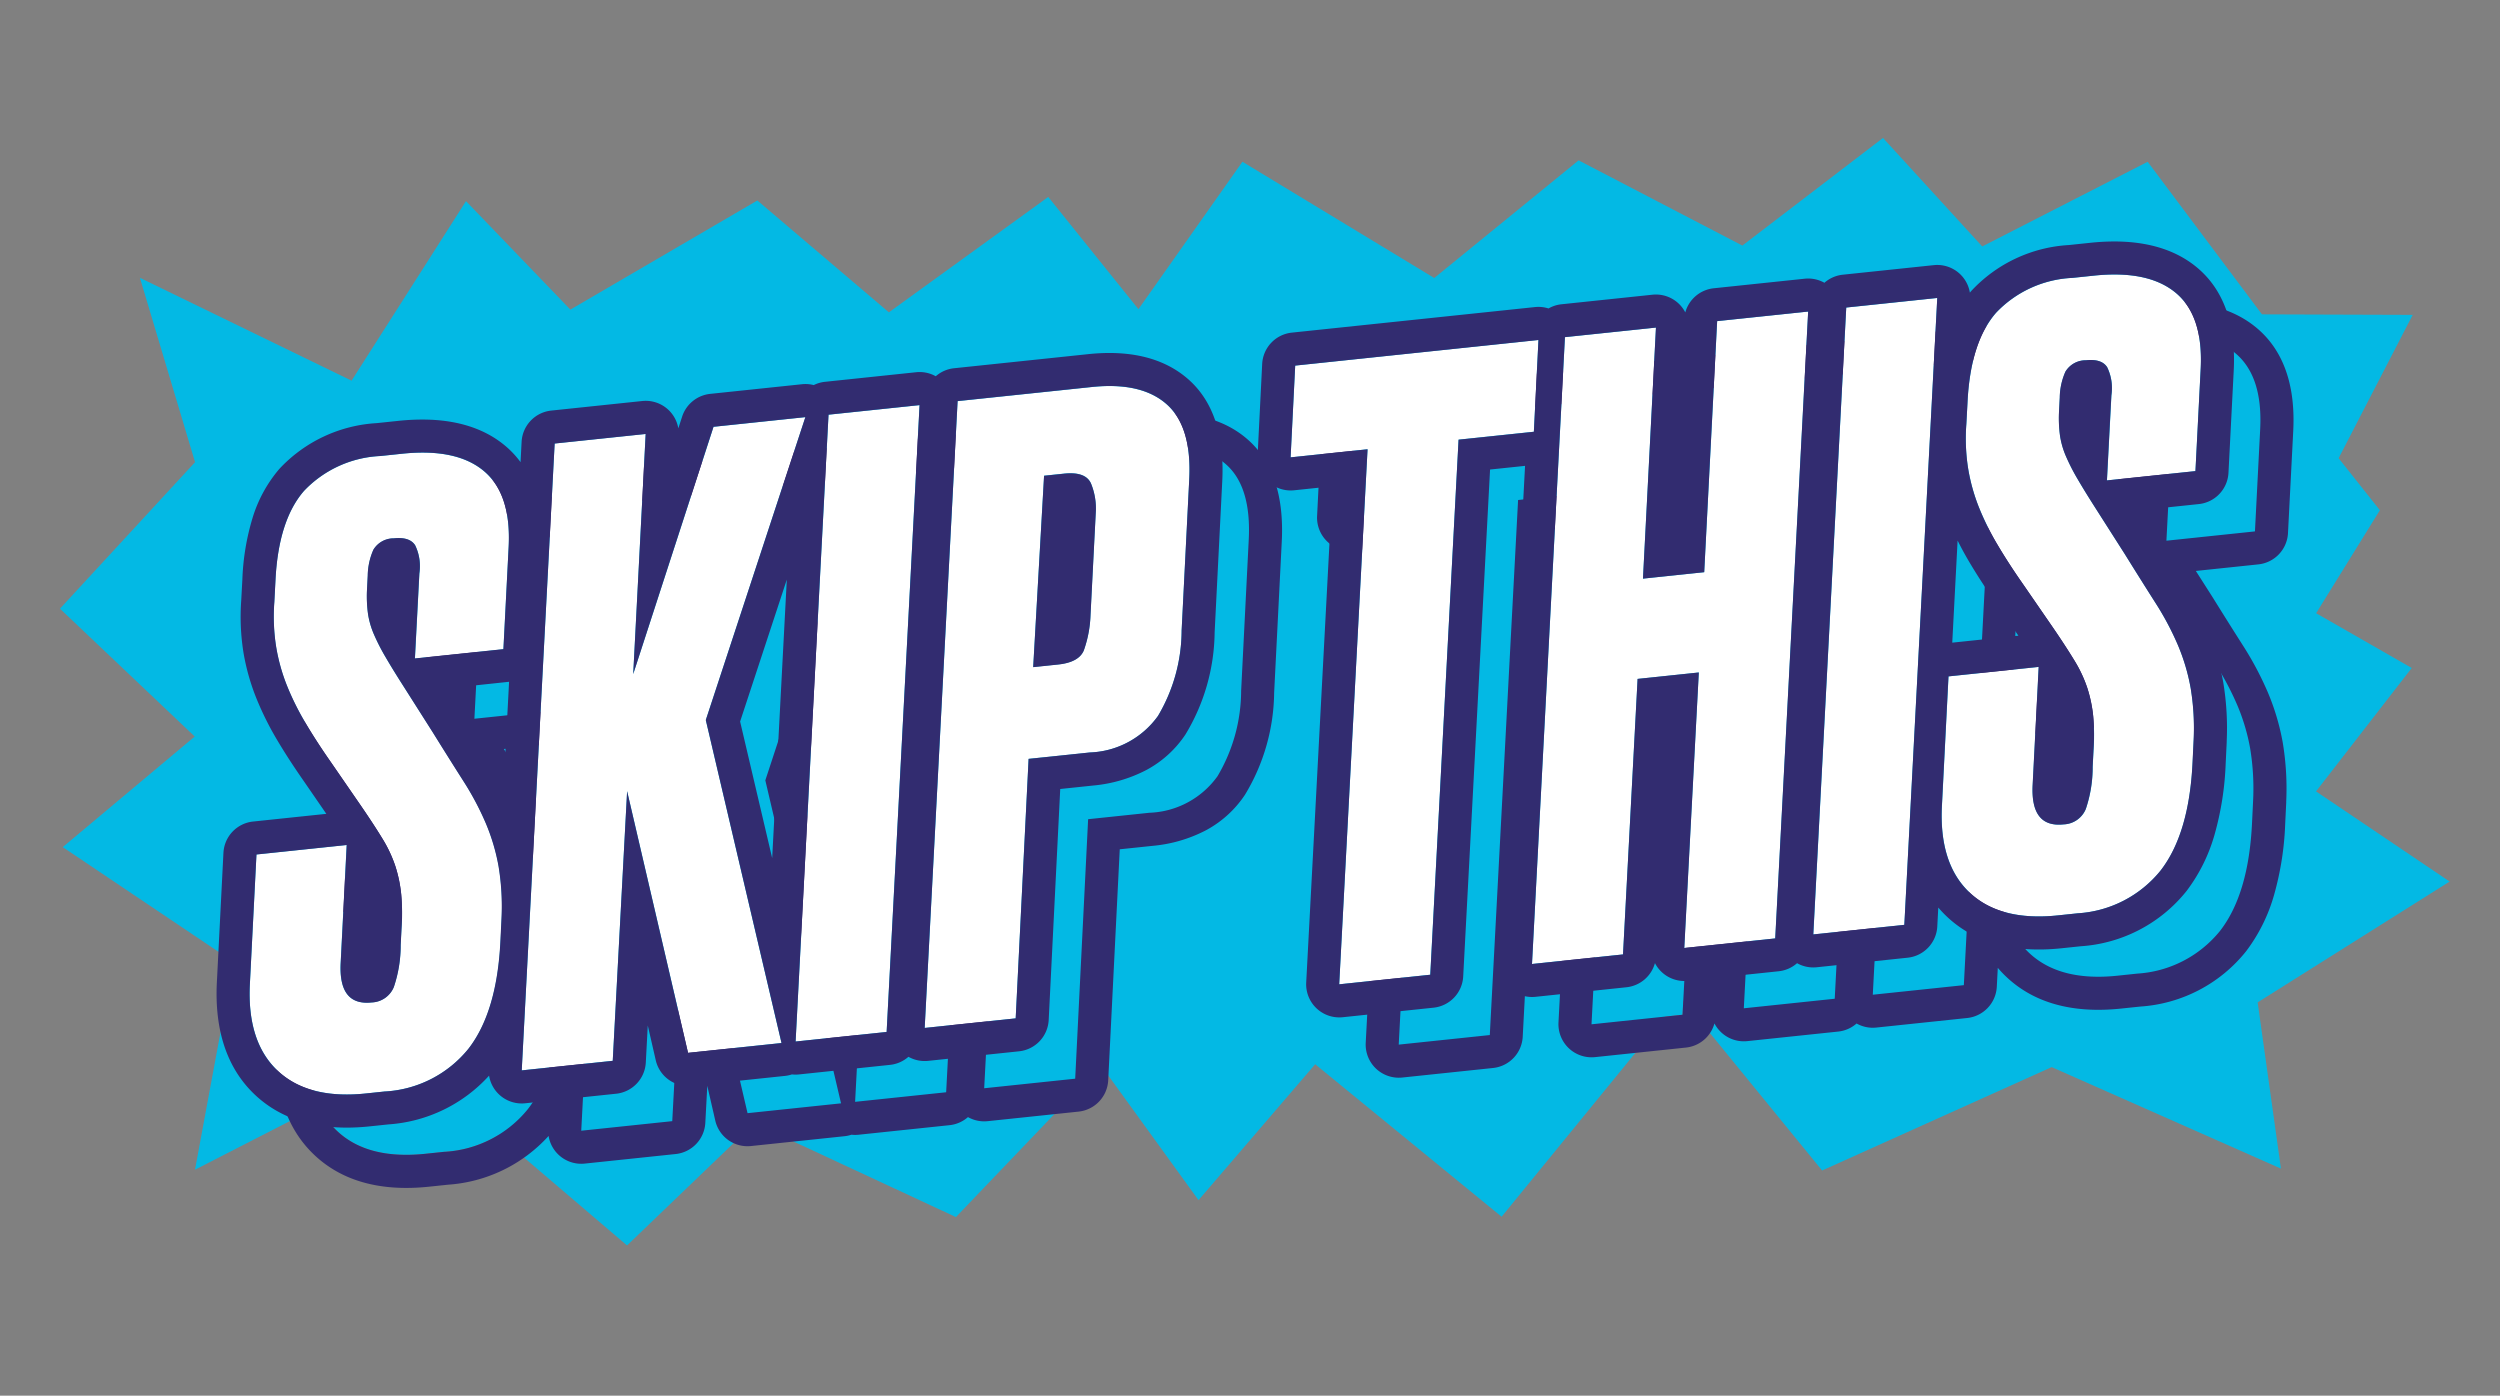
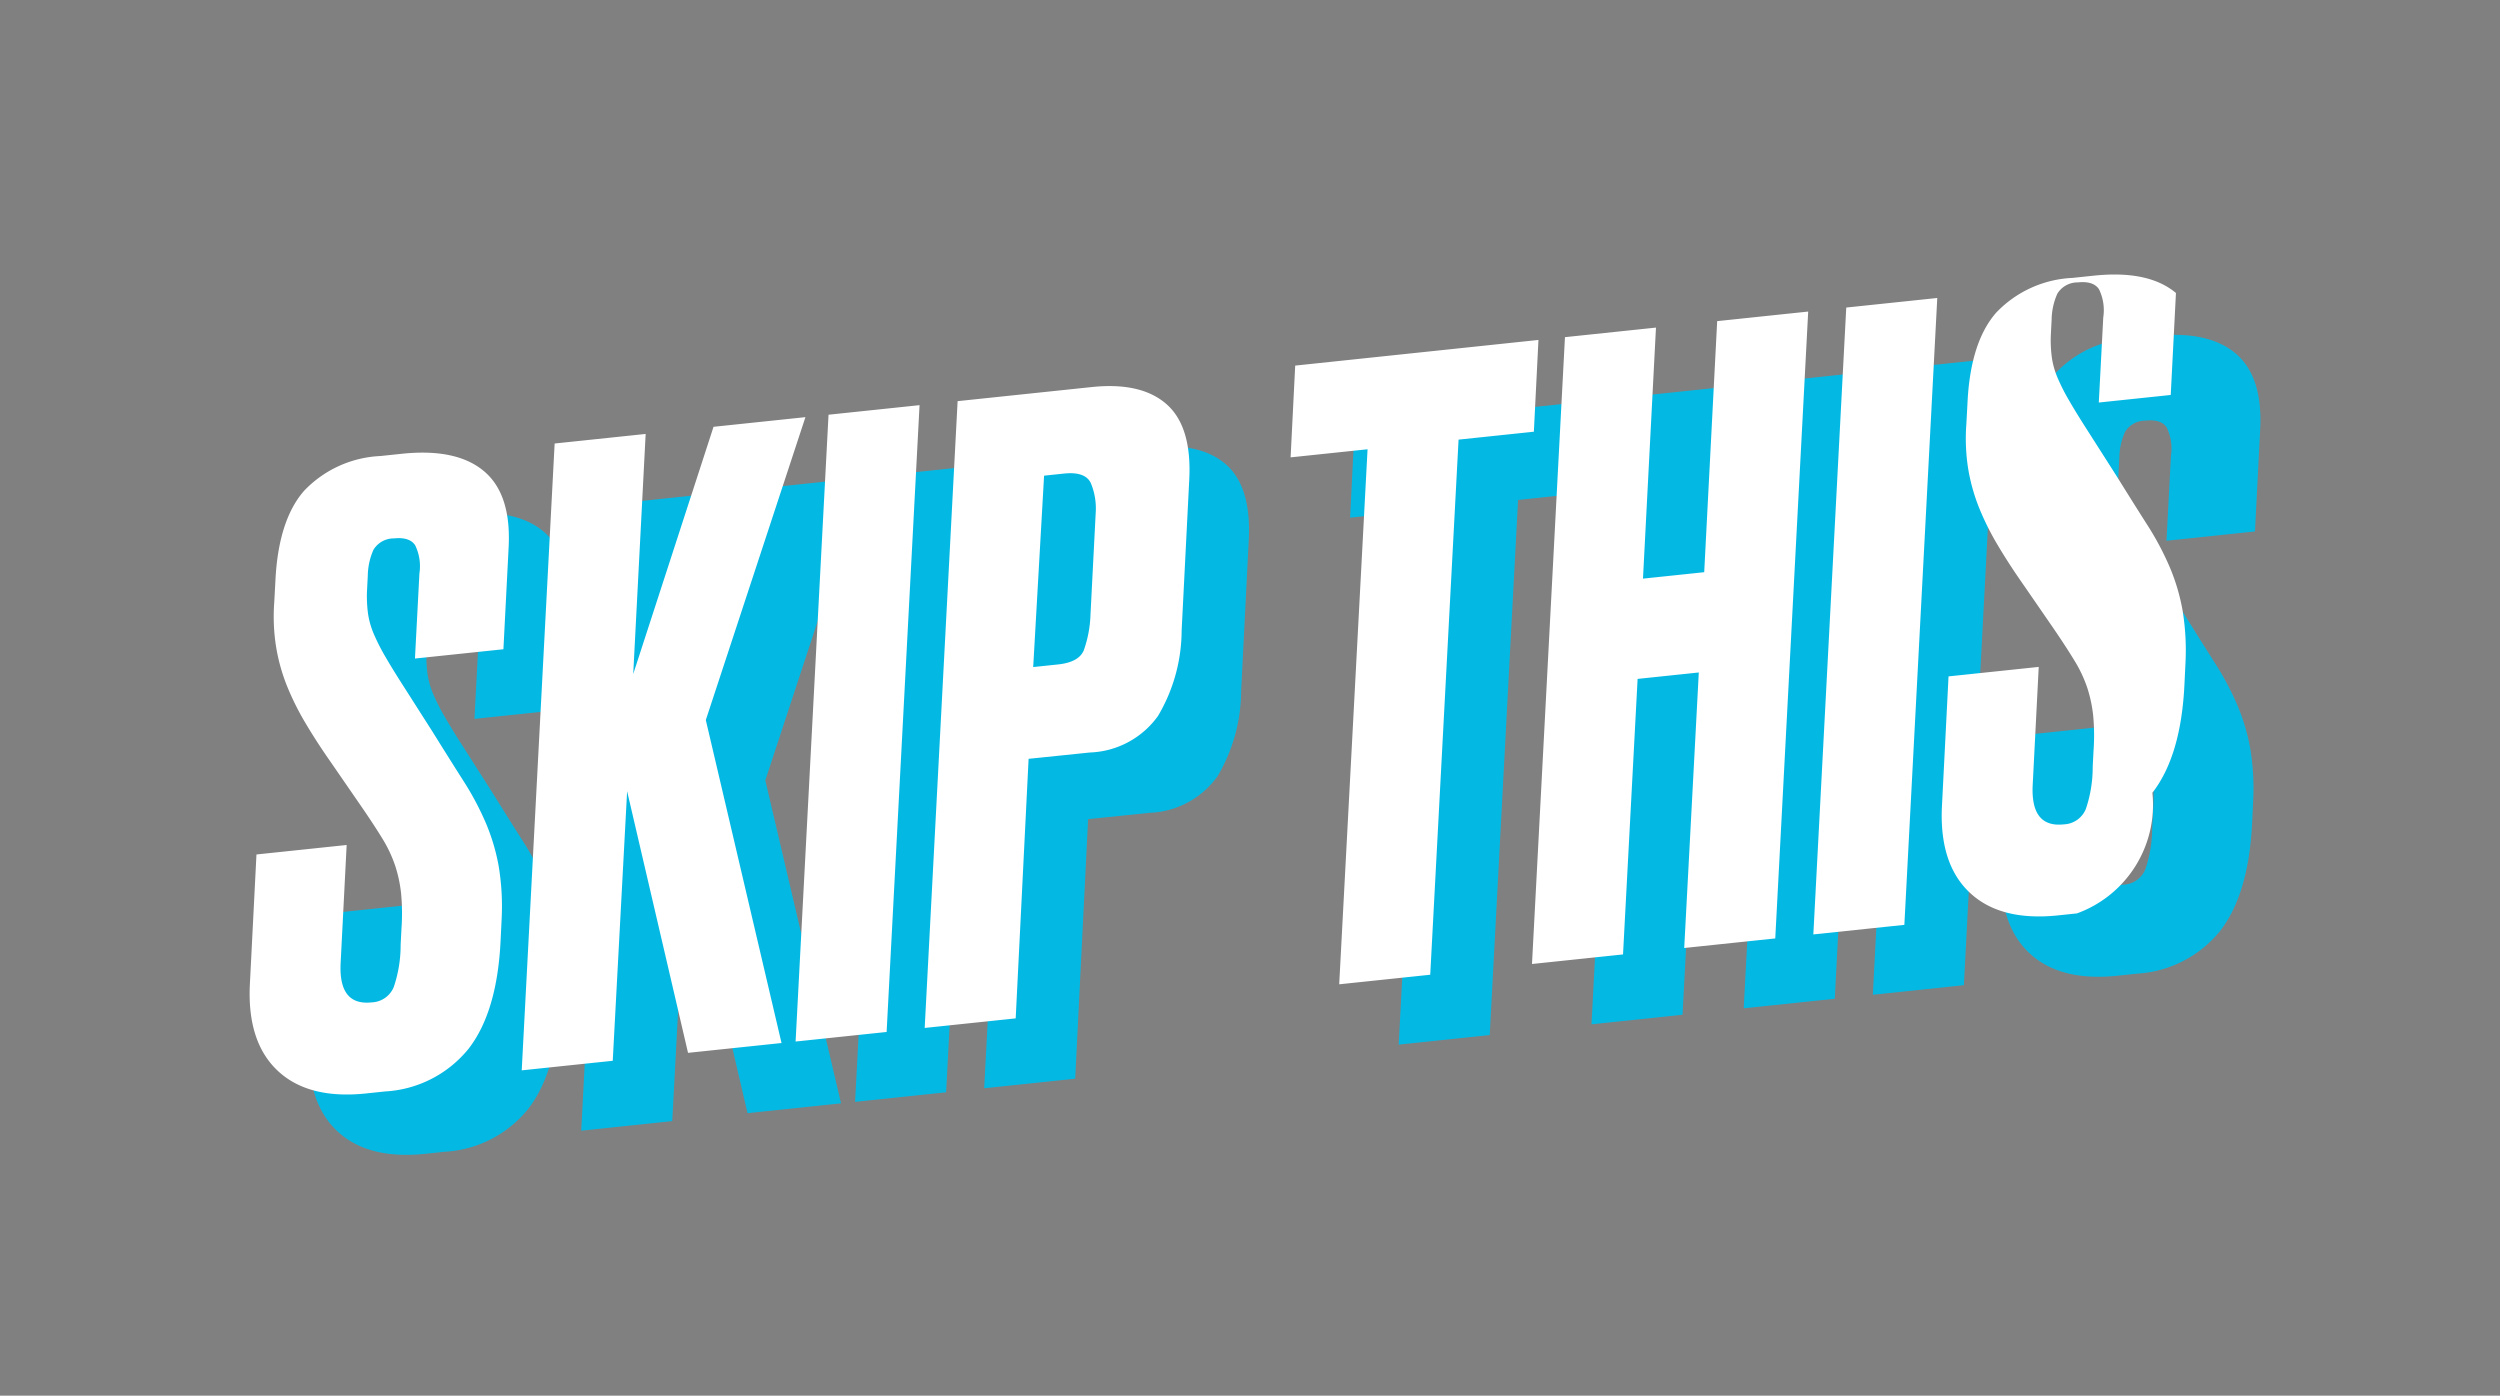
<svg xmlns="http://www.w3.org/2000/svg" id="Skip-this-logo" width="173.492" height="96.857" viewBox="0 0 173.492 96.857">
  <rect x="0" y="0" width="173.492" height="96.857" fill="#808080" stroke="none" />
  <g id="Group_10167" data-name="Group 10167" transform="translate(0.007 17.361) rotate(-6)">
-     <path id="Path_14253" data-name="Path 14253" d="M11.917,16.046,9.449,2.923l13.861,8.634,9.2-11.562,6.417,8.244L52.623,2.064l8.267,8.674L72.726,3.93l5.41,8.4L86.383,2.91l12.394,9.415,10.817-7.073,10.683,7.069,10.488-6.408,6.061,8.209,12.033-4.644,6.78,11.359,10.4,1.129-6.152,9.356,2.47,3.889-5.146,6.646,6.2,4.474-7.5,7.821,8.566,7.192L150.353,68.29l.4,11.643-15.087-8.669-16.594,5.471-8.5-12.979L96.618,77.6,84.857,65.724l-9.037,8.533L70.064,64.249,58.953,73.666,45.719,65.73l-9.67,7.508L22.375,58.847,6.781,64.877l4.168-14.06L-.007,41.653l9.912-6.675-8.374-9.8Z" fill="#03b9e4" />
    <g id="Group_10166" data-name="Group 10166" transform="translate(9.476 14.669)">
      <path id="Path_14250" data-name="Path 14250" d="M8.7,43.889H7.369q-4.042,0-5.947-2.225T.153,35.448L1.54,26.6H7.833L6.562,34.7Q6.1,37.645,8.409,37.644a1.726,1.726,0,0,0,1.646-.9,9.057,9.057,0,0,0,.78-2.863l.173-1.1a14.914,14.914,0,0,0,.231-2.4,9.463,9.463,0,0,0-.2-1.966,9.142,9.142,0,0,0-.693-1.995Q9.854,25.385,9.1,24l-1.732-3.18q-.866-1.561-1.5-2.949a18.83,18.83,0,0,1-1.01-2.718A13.005,13.005,0,0,1,4.4,12.4a13.46,13.46,0,0,1,.2-3.094l.231-1.446Q5.47,3.7,7.462,1.849A7.791,7.791,0,0,1,12.976,0h1.5q3.811,0,5.542,1.792t1.154,5.436l-1.1,7H13.9l.925-5.841a3.327,3.327,0,0,0-.086-1.966q-.317-.636-1.414-.636a1.641,1.641,0,0,0-1.5.636,4.579,4.579,0,0,0-.578,1.735l-.173,1.1a9.077,9.077,0,0,0-.087,1.561,5.735,5.735,0,0,0,.26,1.446,14.191,14.191,0,0,0,.635,1.648q.4.9,1.039,2.168l1.674,3.354q.981,2.024,1.76,3.585a20.068,20.068,0,0,1,1.241,3.065,13.935,13.935,0,0,1,.577,3.094,17.077,17.077,0,0,1-.174,3.614l-.231,1.5q-.751,4.915-3,7.258A8.02,8.02,0,0,1,8.7,43.889ZM36.187.4H42.6L33.527,20.581l2.883,22.841H29.886l-2.306-18.5L24.632,43.424H18.281L25.1.4h6.351l-2.6,16.481Zm7.556,43.022H37.392L44.212.4h6.351ZM56.507,19.3h1.732q1.443,0,1.877-.781a8.131,8.131,0,0,0,.722-2.4l1.1-7a4.558,4.558,0,0,0-.115-2.082q-.289-.867-1.79-.867H58.646Zm-.983,6.3L52.75,43.42H46.4L53.219.4l9.353,0q3.464,0,5.052,1.734t1.01,5.378L67.016,17.858a11.685,11.685,0,0,1-2.253,5.725A6.075,6.075,0,0,1,59.8,25.608ZM93.751.389l-.983,6.3H87.514L81.677,43.415H75.325L81.163,6.695h-5.37l.983-6.3Zm1.379,43.023H88.778L95.6.389h6.351L99.233,17.621h4.273L106.222.387h6.351l-6.82,43.025H99.4l3.005-18.91H98.135Zm19.631,0h-6.351L115.229.386h6.351Zm12.009.461h-1.328q-4.042,0-5.947-2.225t-1.269-6.216l1.387-8.848h6.293l-1.272,8.1q-.462,2.949,1.847,2.949a1.726,1.726,0,0,0,1.646-.9,9.057,9.057,0,0,0,.78-2.863l.173-1.1a14.911,14.911,0,0,0,.231-2.4,9.462,9.462,0,0,0-.2-1.966,9.143,9.143,0,0,0-.693-1.995q-.491-1.041-1.241-2.429l-1.732-3.18q-.866-1.561-1.5-2.949a18.829,18.829,0,0,1-1.01-2.718,13.007,13.007,0,0,1-.461-2.747,13.46,13.46,0,0,1,.2-3.094l.231-1.446q.636-4.164,2.628-6.014a7.791,7.791,0,0,1,5.514-1.851h1.5q3.811,0,5.542,1.792t1.154,5.436l-1.1,7H131.97l.925-5.841a3.327,3.327,0,0,0-.086-1.966q-.317-.636-1.414-.636a1.641,1.641,0,0,0-1.5.636,4.579,4.579,0,0,0-.578,1.735l-.173,1.1a9.071,9.071,0,0,0-.087,1.561,5.736,5.736,0,0,0,.26,1.446,14.2,14.2,0,0,0,.635,1.648q.4.9,1.039,2.168l1.674,3.354q.981,2.024,1.76,3.585a20.06,20.06,0,0,1,1.241,3.065,13.936,13.936,0,0,1,.577,3.094,17.076,17.076,0,0,1-.174,3.614l-.231,1.5q-.751,4.915-3,7.258A8.02,8.02,0,0,1,126.769,43.87Z" transform="translate(5.963 6.892)" fill="#03b9e4" />
-       <path id="Path_14250_-_Outline" data-name="Path 14250 - Outline" d="M129.063,46.167a8.02,8.02,0,0,0,6.063-2.343q2.252-2.342,3-7.258l.231-1.5a17.079,17.079,0,0,0,.174-3.614,13.938,13.938,0,0,0-.577-3.094,20.066,20.066,0,0,0-1.241-3.065q-.779-1.561-1.76-3.585l-1.674-3.354q-.635-1.272-1.039-2.168a14.2,14.2,0,0,1-.635-1.648,5.736,5.736,0,0,1-.26-1.446,9.077,9.077,0,0,1,.087-1.561l.173-1.1a4.579,4.579,0,0,1,.578-1.735,1.641,1.641,0,0,1,1.5-.636q1.1,0,1.414.636a3.327,3.327,0,0,1,.086,1.966l-.925,5.841h6.178l1.1-7q.578-3.643-1.154-5.436t-5.542-1.792h-1.5a7.791,7.791,0,0,0-5.514,1.851q-1.992,1.851-2.628,6.014l-.231,1.446a13.458,13.458,0,0,0-.2,3.094,13,13,0,0,0,.461,2.747,18.831,18.831,0,0,0,1.01,2.718q.635,1.388,1.5,2.949l1.732,3.18q.75,1.388,1.241,2.429A9.146,9.146,0,0,1,131.4,30.7a9.467,9.467,0,0,1,.2,1.966,14.915,14.915,0,0,1-.231,2.4l-.173,1.1a9.059,9.059,0,0,1-.78,2.863,1.726,1.726,0,0,1-1.646.9q-2.31,0-1.847-2.949l1.272-8.1h-6.293l-1.387,8.848q-.636,3.99,1.269,6.216t5.947,2.225h1.328m-118.073.02a8.02,8.02,0,0,0,6.063-2.343q2.252-2.342,3-7.258l.231-1.5a17.077,17.077,0,0,0,.174-3.614,13.935,13.935,0,0,0-.577-3.094,20.069,20.069,0,0,0-1.241-3.065q-.779-1.561-1.76-3.585L15.21,18.371Q14.575,17.1,14.171,16.2a14.191,14.191,0,0,1-.635-1.648,5.735,5.735,0,0,1-.26-1.446,9.076,9.076,0,0,1,.087-1.561l.173-1.1a4.579,4.579,0,0,1,.578-1.735,1.641,1.641,0,0,1,1.5-.636q1.1,0,1.414.636a3.327,3.327,0,0,1,.086,1.966l-.925,5.841h6.178l1.1-7q.578-3.643-1.154-5.436T16.771,2.295h-1.5A7.791,7.791,0,0,0,9.756,4.146Q7.764,6,7.128,10.161L6.9,11.607a13.461,13.461,0,0,0-.2,3.094,13.007,13.007,0,0,0,.461,2.747,18.828,18.828,0,0,0,1.01,2.718q.635,1.388,1.5,2.949l1.732,3.18q.75,1.388,1.241,2.429a9.142,9.142,0,0,1,.693,1.995,9.462,9.462,0,0,1,.2,1.966,14.915,14.915,0,0,1-.231,2.4l-.173,1.1a9.057,9.057,0,0,1-.78,2.863,1.726,1.726,0,0,1-1.646.9q-2.31,0-1.847-2.949l1.272-8.1H3.834L2.446,37.745q-.636,3.99,1.269,6.216t5.947,2.225H10.99m106.063-.48,6.82-43.025h-6.351L110.7,45.708h6.351m-9.007,0,6.82-43.025h-6.351L105.8,19.917h-4.273l2.716-17.233H97.892l-6.82,43.025h6.351l3.005-18.91H104.7L101.7,45.709h6.351m-24.076,0L89.808,8.991h5.254l.983-6.3-16.975,0-.983,6.3h5.37L77.619,45.713H83.97m-28.926,0,2.774-17.811h4.273a6.075,6.075,0,0,0,4.966-2.025,11.685,11.685,0,0,0,2.253-5.725L70.927,9.8q.578-3.643-1.01-5.378T64.866,2.692l-9.353,0-6.82,43.025h6.351m5.9-37.242h1.386q1.5,0,1.79.867a4.558,4.558,0,0,1,.115,2.082l-1.1,7a8.131,8.131,0,0,1-.722,2.4q-.433.781-1.877.781H58.8L60.939,8.475m-14.9,37.243,6.82-43.025H46.506l-6.82,43.025h6.351m-7.333,0L35.821,22.878,44.889,2.695H38.48L31.145,19.178,33.746,2.7H27.395l-6.82,43.025h6.351l2.948-18.505,2.306,18.5H38.7m90.358,2.745h-1.328c-3.382,0-5.969-1.018-7.688-3.027a7.9,7.9,0,0,1-.52-.678l-.207,1.307A2.3,2.3,0,0,1,117.053,48H110.7a2.291,2.291,0,0,1-1.328-.424,2.286,2.286,0,0,1-1.328.424H101.7a2.294,2.294,0,0,1-2.136-1.46,2.3,2.3,0,0,1-2.137,1.46H91.071a2.3,2.3,0,0,1-2.265-2.657l5.4-34.064H91.765l-5.53,34.785A2.3,2.3,0,0,1,83.97,48.01H77.619a2.3,2.3,0,0,1-2.265-2.658L80.768,11.29H78.087A2.3,2.3,0,0,1,75.82,8.639l.983-6.3A2.3,2.3,0,0,1,79.07.392l16.975,0a2.29,2.29,0,0,1,.923.194,2.285,2.285,0,0,1,.924-.195h6.351a2.294,2.294,0,0,1,2.136,1.46,2.3,2.3,0,0,1,2.137-1.46h6.351a2.291,2.291,0,0,1,1.328.424,2.286,2.286,0,0,1,1.328-.424h6.351a2.295,2.295,0,0,1,2.289,2.158l.105-.1a10.026,10.026,0,0,1,7.074-2.465h1.5c3.174,0,5.593.838,7.191,2.491,1.678,1.736,2.274,4.224,1.771,7.393l-1.1,6.994a2.3,2.3,0,0,1-2.267,1.942H136.07l.938,1.879.012.024c.647,1.334,1.235,2.532,1.749,3.561a22.458,22.458,0,0,1,1.382,3.416,16.3,16.3,0,0,1,.672,3.6,19.439,19.439,0,0,1-.191,4.106l0,.024-.231,1.5a20.891,20.891,0,0,1-1.275,4.8,11.8,11.8,0,0,1-2.344,3.7A10.26,10.26,0,0,1,129.062,48.465ZM122.408,26.58h4.615L125.728,24.2c-.6-1.084-1.131-2.127-1.576-3.1q-.351-.767-.634-1.529ZM10.99,48.484H9.662c-3.382,0-5.969-1.018-7.688-3.027S-.352,40.728.181,37.384l1.386-8.842A2.3,2.3,0,0,1,3.834,26.6H8.95L7.657,24.223c-.6-1.085-1.132-2.128-1.577-3.1a21.218,21.218,0,0,1-1.132-3.05A15.373,15.373,0,0,1,4.4,14.841a15.8,15.8,0,0,1,.229-3.61l.228-1.425A16.753,16.753,0,0,1,6,5.655,9.492,9.492,0,0,1,8.2,2.462,10.026,10.026,0,0,1,15.27,0h1.5c3.174,0,5.593.838,7.191,2.491a6.519,6.519,0,0,1,.945,1.246l.221-1.4A2.3,2.3,0,0,1,27.4.4h6.351a2.295,2.295,0,0,1,2.289,2.148l.35-.786A2.3,2.3,0,0,1,38.481.4h6.409A2.288,2.288,0,0,1,45.7.544,2.286,2.286,0,0,1,46.506.4h6.351A2.291,2.291,0,0,1,54.185.82,2.286,2.286,0,0,1,55.513.4l9.353,0c2.968,0,5.237.833,6.743,2.479,1.549,1.693,2.082,4.144,1.584,7.287l-1.618,10.35a13.957,13.957,0,0,1-2.753,6.836,7.5,7.5,0,0,1-2.981,2.181,9.912,9.912,0,0,1-3.752.676H59.782L57.31,46.07a2.3,2.3,0,0,1-2.267,1.944H48.692a2.291,2.291,0,0,1-1.328-.424,2.286,2.286,0,0,1-1.328.424H39.685a2.289,2.289,0,0,1-.491-.053,2.29,2.29,0,0,1-.491.053H32.179A2.294,2.294,0,0,1,29.9,46.006L29.6,43.54l-.405,2.543a2.3,2.3,0,0,1-2.266,1.936H20.574a2.295,2.295,0,0,1-2.29-2.17A10.367,10.367,0,0,1,10.99,48.484ZM38.178,23.231,39.4,32.889l3.03-19.115ZM18,18.818l.938,1.879.012.024c.647,1.335,1.235,2.533,1.749,3.561q.388.778.709,1.553l1.113-7.023q-.074,0-.149,0Z" transform="translate(3.67 4.594)" fill="#322c70" />
-       <path id="Path_14249" data-name="Path 14249" d="M8.7,43.889H7.369q-4.042,0-5.947-2.225T.153,35.448L1.54,26.6H7.833L6.562,34.7Q6.1,37.645,8.409,37.644a1.726,1.726,0,0,0,1.646-.9,9.057,9.057,0,0,0,.78-2.863l.173-1.1a14.914,14.914,0,0,0,.231-2.4,9.463,9.463,0,0,0-.2-1.966,9.142,9.142,0,0,0-.693-1.995Q9.854,25.385,9.1,24l-1.732-3.18q-.866-1.561-1.5-2.949a18.83,18.83,0,0,1-1.01-2.718A13.005,13.005,0,0,1,4.4,12.4a13.46,13.46,0,0,1,.2-3.094l.231-1.446Q5.47,3.7,7.462,1.849A7.791,7.791,0,0,1,12.976,0h1.5q3.811,0,5.542,1.792t1.154,5.436l-1.1,7H13.9l.925-5.841a3.327,3.327,0,0,0-.086-1.966q-.317-.636-1.414-.636a1.641,1.641,0,0,0-1.5.636,4.579,4.579,0,0,0-.578,1.735l-.173,1.1a9.077,9.077,0,0,0-.087,1.561,5.735,5.735,0,0,0,.26,1.446,14.191,14.191,0,0,0,.635,1.648q.4.9,1.039,2.168l1.674,3.354q.981,2.024,1.76,3.585a20.068,20.068,0,0,1,1.241,3.065,13.935,13.935,0,0,1,.577,3.094,17.077,17.077,0,0,1-.174,3.614l-.231,1.5q-.751,4.915-3,7.258A8.02,8.02,0,0,1,8.7,43.889ZM36.187.4H42.6L33.527,20.581l2.883,22.841H29.886l-2.306-18.5L24.632,43.424H18.281L25.1.4h6.351l-2.6,16.481Zm7.556,43.022H37.392L44.212.4h6.351ZM56.507,19.3h1.732q1.443,0,1.877-.781a8.131,8.131,0,0,0,.722-2.4l1.1-7a4.558,4.558,0,0,0-.115-2.082q-.289-.867-1.79-.867H58.646Zm-.983,6.3L52.75,43.42H46.4L53.219.4l9.353,0q3.464,0,5.052,1.734t1.01,5.378L67.016,17.858a11.685,11.685,0,0,1-2.253,5.725A6.075,6.075,0,0,1,59.8,25.608ZM93.751.389l-.983,6.3H87.514L81.677,43.415H75.325L81.163,6.695h-5.37l.983-6.3Zm1.379,43.023H88.778L95.6.389h6.351L99.233,17.621h4.273L106.222.387h6.351l-6.82,43.025H99.4l3.005-18.91H98.135Zm19.631,0h-6.351L115.229.386h6.351Zm12.009.461h-1.328q-4.042,0-5.947-2.225t-1.269-6.216l1.387-8.848h6.293l-1.272,8.1q-.462,2.949,1.847,2.949a1.726,1.726,0,0,0,1.646-.9,9.057,9.057,0,0,0,.78-2.863l.173-1.1a14.911,14.911,0,0,0,.231-2.4,9.462,9.462,0,0,0-.2-1.966,9.143,9.143,0,0,0-.693-1.995q-.491-1.041-1.241-2.429l-1.732-3.18q-.866-1.561-1.5-2.949a18.829,18.829,0,0,1-1.01-2.718,13.007,13.007,0,0,1-.461-2.747,13.46,13.46,0,0,1,.2-3.094l.231-1.446q.636-4.164,2.628-6.014a7.791,7.791,0,0,1,5.514-1.851h1.5q3.811,0,5.542,1.792t1.154,5.436l-1.1,7H131.97l.925-5.841a3.327,3.327,0,0,0-.086-1.966q-.317-.636-1.414-.636a1.641,1.641,0,0,0-1.5.636,4.579,4.579,0,0,0-.578,1.735l-.173,1.1a9.071,9.071,0,0,0-.087,1.561,5.736,5.736,0,0,0,.26,1.446,14.2,14.2,0,0,0,.635,1.648q.4.9,1.039,2.168l1.674,3.354q.981,2.024,1.76,3.585a20.06,20.06,0,0,1,1.241,3.065,13.936,13.936,0,0,1,.577,3.094,17.076,17.076,0,0,1-.174,3.614l-.231,1.5q-.751,4.915-3,7.258A8.02,8.02,0,0,1,126.769,43.87Z" transform="translate(2.294 2.297)" fill="#fff" />
-       <path id="Path_14249_-_Outline" data-name="Path 14249 - Outline" d="M129.063,46.167a8.02,8.02,0,0,0,6.063-2.343q2.252-2.342,3-7.258l.231-1.5a17.079,17.079,0,0,0,.174-3.614,13.938,13.938,0,0,0-.577-3.094,20.066,20.066,0,0,0-1.241-3.065q-.779-1.561-1.76-3.585l-1.674-3.354q-.635-1.272-1.039-2.168a14.2,14.2,0,0,1-.635-1.648,5.736,5.736,0,0,1-.26-1.446,9.077,9.077,0,0,1,.087-1.561l.173-1.1a4.579,4.579,0,0,1,.578-1.735,1.641,1.641,0,0,1,1.5-.636q1.1,0,1.414.636a3.327,3.327,0,0,1,.086,1.966l-.925,5.841h6.178l1.1-7q.578-3.643-1.154-5.436t-5.542-1.792h-1.5a7.791,7.791,0,0,0-5.514,1.851q-1.992,1.851-2.628,6.014l-.231,1.446a13.458,13.458,0,0,0-.2,3.094,13,13,0,0,0,.461,2.747,18.831,18.831,0,0,0,1.01,2.718q.635,1.388,1.5,2.949l1.732,3.18q.75,1.388,1.241,2.429A9.146,9.146,0,0,1,131.4,30.7a9.467,9.467,0,0,1,.2,1.966,14.915,14.915,0,0,1-.231,2.4l-.173,1.1a9.059,9.059,0,0,1-.78,2.863,1.726,1.726,0,0,1-1.646.9q-2.31,0-1.847-2.949l1.272-8.1h-6.293l-1.387,8.848q-.636,3.99,1.269,6.216t5.947,2.225h1.328m-118.073.02a8.02,8.02,0,0,0,6.063-2.343q2.252-2.342,3-7.258l.231-1.5a17.077,17.077,0,0,0,.174-3.614,13.935,13.935,0,0,0-.577-3.094,20.069,20.069,0,0,0-1.241-3.065q-.779-1.561-1.76-3.585L15.21,18.371Q14.575,17.1,14.171,16.2a14.191,14.191,0,0,1-.635-1.648,5.735,5.735,0,0,1-.26-1.446,9.076,9.076,0,0,1,.087-1.561l.173-1.1a4.579,4.579,0,0,1,.578-1.735,1.641,1.641,0,0,1,1.5-.636q1.1,0,1.414.636a3.327,3.327,0,0,1,.086,1.966l-.925,5.841h6.178l1.1-7q.578-3.643-1.154-5.436T16.771,2.295h-1.5A7.791,7.791,0,0,0,9.756,4.146Q7.764,6,7.128,10.161L6.9,11.607a13.461,13.461,0,0,0-.2,3.094,13.007,13.007,0,0,0,.461,2.747,18.828,18.828,0,0,0,1.01,2.718q.635,1.388,1.5,2.949l1.732,3.18q.75,1.388,1.241,2.429a9.142,9.142,0,0,1,.693,1.995,9.462,9.462,0,0,1,.2,1.966,14.915,14.915,0,0,1-.231,2.4l-.173,1.1a9.057,9.057,0,0,1-.78,2.863,1.726,1.726,0,0,1-1.646.9q-2.31,0-1.847-2.949l1.272-8.1H3.834L2.446,37.745q-.636,3.99,1.269,6.216t5.947,2.225H10.99m106.063-.48,6.82-43.025h-6.351L110.7,45.708h6.351m-9.007,0,6.82-43.025h-6.351L105.8,19.917h-4.273l2.716-17.233H97.892l-6.82,43.025h6.351l3.005-18.91H104.7L101.7,45.709h6.351m-24.076,0L89.808,8.991h5.254l.983-6.3-16.975,0-.983,6.3h5.37L77.619,45.713H83.97m-28.926,0,2.774-17.811h4.273a6.075,6.075,0,0,0,4.966-2.025,11.685,11.685,0,0,0,2.253-5.725L70.927,9.8q.578-3.643-1.01-5.378T64.866,2.692l-9.353,0-6.82,43.025h6.351m5.9-37.242h1.386q1.5,0,1.79.867a4.558,4.558,0,0,1,.115,2.082l-1.1,7a8.131,8.131,0,0,1-.722,2.4q-.433.781-1.877.781H58.8L60.939,8.475m-14.9,37.243,6.82-43.025H46.506l-6.82,43.025h6.351m-7.333,0L35.821,22.878,44.889,2.695H38.48L31.145,19.178,33.746,2.7H27.395l-6.82,43.025h6.351l2.948-18.505,2.306,18.5H38.7m90.358,2.745h-1.328c-3.382,0-5.969-1.018-7.688-3.027a7.9,7.9,0,0,1-.52-.678l-.207,1.307A2.3,2.3,0,0,1,117.053,48H110.7a2.291,2.291,0,0,1-1.328-.424,2.286,2.286,0,0,1-1.328.424H101.7a2.294,2.294,0,0,1-2.136-1.46,2.3,2.3,0,0,1-2.137,1.46H91.071a2.3,2.3,0,0,1-2.265-2.657l5.4-34.064H91.765l-5.53,34.785A2.3,2.3,0,0,1,83.97,48.01H77.619a2.3,2.3,0,0,1-2.265-2.658L80.768,11.29H78.087A2.3,2.3,0,0,1,75.82,8.639l.983-6.3A2.3,2.3,0,0,1,79.07.392l16.975,0a2.29,2.29,0,0,1,.923.194,2.285,2.285,0,0,1,.924-.195h6.351a2.294,2.294,0,0,1,2.136,1.46,2.3,2.3,0,0,1,2.137-1.46h6.351a2.291,2.291,0,0,1,1.328.424,2.286,2.286,0,0,1,1.328-.424h6.351a2.295,2.295,0,0,1,2.289,2.158l.105-.1a10.026,10.026,0,0,1,7.074-2.465h1.5c3.174,0,5.593.838,7.191,2.491,1.678,1.736,2.274,4.224,1.771,7.393l-1.1,6.994a2.3,2.3,0,0,1-2.267,1.942H136.07l.938,1.879.012.024c.647,1.334,1.235,2.532,1.749,3.561a22.458,22.458,0,0,1,1.382,3.416,16.3,16.3,0,0,1,.672,3.6,19.439,19.439,0,0,1-.191,4.106l0,.024-.231,1.5a20.891,20.891,0,0,1-1.275,4.8,11.8,11.8,0,0,1-2.344,3.7A10.26,10.26,0,0,1,129.062,48.465ZM122.408,26.58h4.615L125.728,24.2c-.6-1.084-1.131-2.127-1.576-3.1q-.351-.767-.634-1.529ZM10.99,48.484H9.662c-3.382,0-5.969-1.018-7.688-3.027S-.352,40.728.181,37.384l1.386-8.842A2.3,2.3,0,0,1,3.834,26.6H8.95L7.657,24.223c-.6-1.085-1.132-2.128-1.577-3.1a21.218,21.218,0,0,1-1.132-3.05A15.373,15.373,0,0,1,4.4,14.841a15.8,15.8,0,0,1,.229-3.61l.228-1.425A16.753,16.753,0,0,1,6,5.655,9.492,9.492,0,0,1,8.2,2.462,10.026,10.026,0,0,1,15.27,0h1.5c3.174,0,5.593.838,7.191,2.491a6.519,6.519,0,0,1,.945,1.246l.221-1.4A2.3,2.3,0,0,1,27.4.4h6.351a2.295,2.295,0,0,1,2.289,2.148l.35-.786A2.3,2.3,0,0,1,38.481.4h6.409A2.288,2.288,0,0,1,45.7.544,2.286,2.286,0,0,1,46.506.4h6.351A2.291,2.291,0,0,1,54.185.82,2.286,2.286,0,0,1,55.513.4l9.353,0c2.968,0,5.237.833,6.743,2.479,1.549,1.693,2.082,4.144,1.584,7.287l-1.618,10.35a13.957,13.957,0,0,1-2.753,6.836,7.5,7.5,0,0,1-2.981,2.181,9.912,9.912,0,0,1-3.752.676H59.782L57.31,46.07a2.3,2.3,0,0,1-2.267,1.944H48.692a2.291,2.291,0,0,1-1.328-.424,2.286,2.286,0,0,1-1.328.424H39.685a2.289,2.289,0,0,1-.491-.053,2.29,2.29,0,0,1-.491.053H32.179A2.294,2.294,0,0,1,29.9,46.006L29.6,43.54l-.405,2.543a2.3,2.3,0,0,1-2.266,1.936H20.574a2.295,2.295,0,0,1-2.29-2.17A10.367,10.367,0,0,1,10.99,48.484ZM38.178,23.231,39.4,32.889l3.03-19.115ZM18,18.818l.938,1.879.012.024c.647,1.335,1.235,2.533,1.749,3.561q.388.778.709,1.553l1.113-7.023q-.074,0-.149,0Z" fill="#322c70" />
+       <path id="Path_14249" data-name="Path 14249" d="M8.7,43.889H7.369q-4.042,0-5.947-2.225T.153,35.448L1.54,26.6H7.833L6.562,34.7Q6.1,37.645,8.409,37.644a1.726,1.726,0,0,0,1.646-.9,9.057,9.057,0,0,0,.78-2.863l.173-1.1a14.914,14.914,0,0,0,.231-2.4,9.463,9.463,0,0,0-.2-1.966,9.142,9.142,0,0,0-.693-1.995Q9.854,25.385,9.1,24l-1.732-3.18q-.866-1.561-1.5-2.949a18.83,18.83,0,0,1-1.01-2.718A13.005,13.005,0,0,1,4.4,12.4a13.46,13.46,0,0,1,.2-3.094l.231-1.446Q5.47,3.7,7.462,1.849A7.791,7.791,0,0,1,12.976,0h1.5q3.811,0,5.542,1.792t1.154,5.436l-1.1,7H13.9l.925-5.841a3.327,3.327,0,0,0-.086-1.966q-.317-.636-1.414-.636a1.641,1.641,0,0,0-1.5.636,4.579,4.579,0,0,0-.578,1.735l-.173,1.1a9.077,9.077,0,0,0-.087,1.561,5.735,5.735,0,0,0,.26,1.446,14.191,14.191,0,0,0,.635,1.648q.4.9,1.039,2.168l1.674,3.354q.981,2.024,1.76,3.585a20.068,20.068,0,0,1,1.241,3.065,13.935,13.935,0,0,1,.577,3.094,17.077,17.077,0,0,1-.174,3.614l-.231,1.5q-.751,4.915-3,7.258A8.02,8.02,0,0,1,8.7,43.889ZM36.187.4H42.6L33.527,20.581l2.883,22.841H29.886l-2.306-18.5L24.632,43.424H18.281L25.1.4h6.351l-2.6,16.481Zm7.556,43.022H37.392L44.212.4h6.351ZM56.507,19.3h1.732q1.443,0,1.877-.781a8.131,8.131,0,0,0,.722-2.4l1.1-7a4.558,4.558,0,0,0-.115-2.082q-.289-.867-1.79-.867H58.646Zm-.983,6.3L52.75,43.42H46.4L53.219.4l9.353,0q3.464,0,5.052,1.734t1.01,5.378L67.016,17.858a11.685,11.685,0,0,1-2.253,5.725A6.075,6.075,0,0,1,59.8,25.608ZM93.751.389l-.983,6.3H87.514L81.677,43.415H75.325L81.163,6.695h-5.37l.983-6.3Zm1.379,43.023H88.778L95.6.389h6.351L99.233,17.621h4.273L106.222.387h6.351l-6.82,43.025H99.4l3.005-18.91H98.135Zm19.631,0h-6.351L115.229.386h6.351Zm12.009.461h-1.328q-4.042,0-5.947-2.225t-1.269-6.216l1.387-8.848h6.293l-1.272,8.1q-.462,2.949,1.847,2.949a1.726,1.726,0,0,0,1.646-.9,9.057,9.057,0,0,0,.78-2.863l.173-1.1a14.911,14.911,0,0,0,.231-2.4,9.462,9.462,0,0,0-.2-1.966,9.143,9.143,0,0,0-.693-1.995q-.491-1.041-1.241-2.429l-1.732-3.18q-.866-1.561-1.5-2.949a18.829,18.829,0,0,1-1.01-2.718,13.007,13.007,0,0,1-.461-2.747,13.46,13.46,0,0,1,.2-3.094l.231-1.446q.636-4.164,2.628-6.014a7.791,7.791,0,0,1,5.514-1.851h1.5q3.811,0,5.542,1.792l-1.1,7H131.97l.925-5.841a3.327,3.327,0,0,0-.086-1.966q-.317-.636-1.414-.636a1.641,1.641,0,0,0-1.5.636,4.579,4.579,0,0,0-.578,1.735l-.173,1.1a9.071,9.071,0,0,0-.087,1.561,5.736,5.736,0,0,0,.26,1.446,14.2,14.2,0,0,0,.635,1.648q.4.9,1.039,2.168l1.674,3.354q.981,2.024,1.76,3.585a20.06,20.06,0,0,1,1.241,3.065,13.936,13.936,0,0,1,.577,3.094,17.076,17.076,0,0,1-.174,3.614l-.231,1.5q-.751,4.915-3,7.258A8.02,8.02,0,0,1,126.769,43.87Z" transform="translate(2.294 2.297)" fill="#fff" />
    </g>
  </g>
</svg>